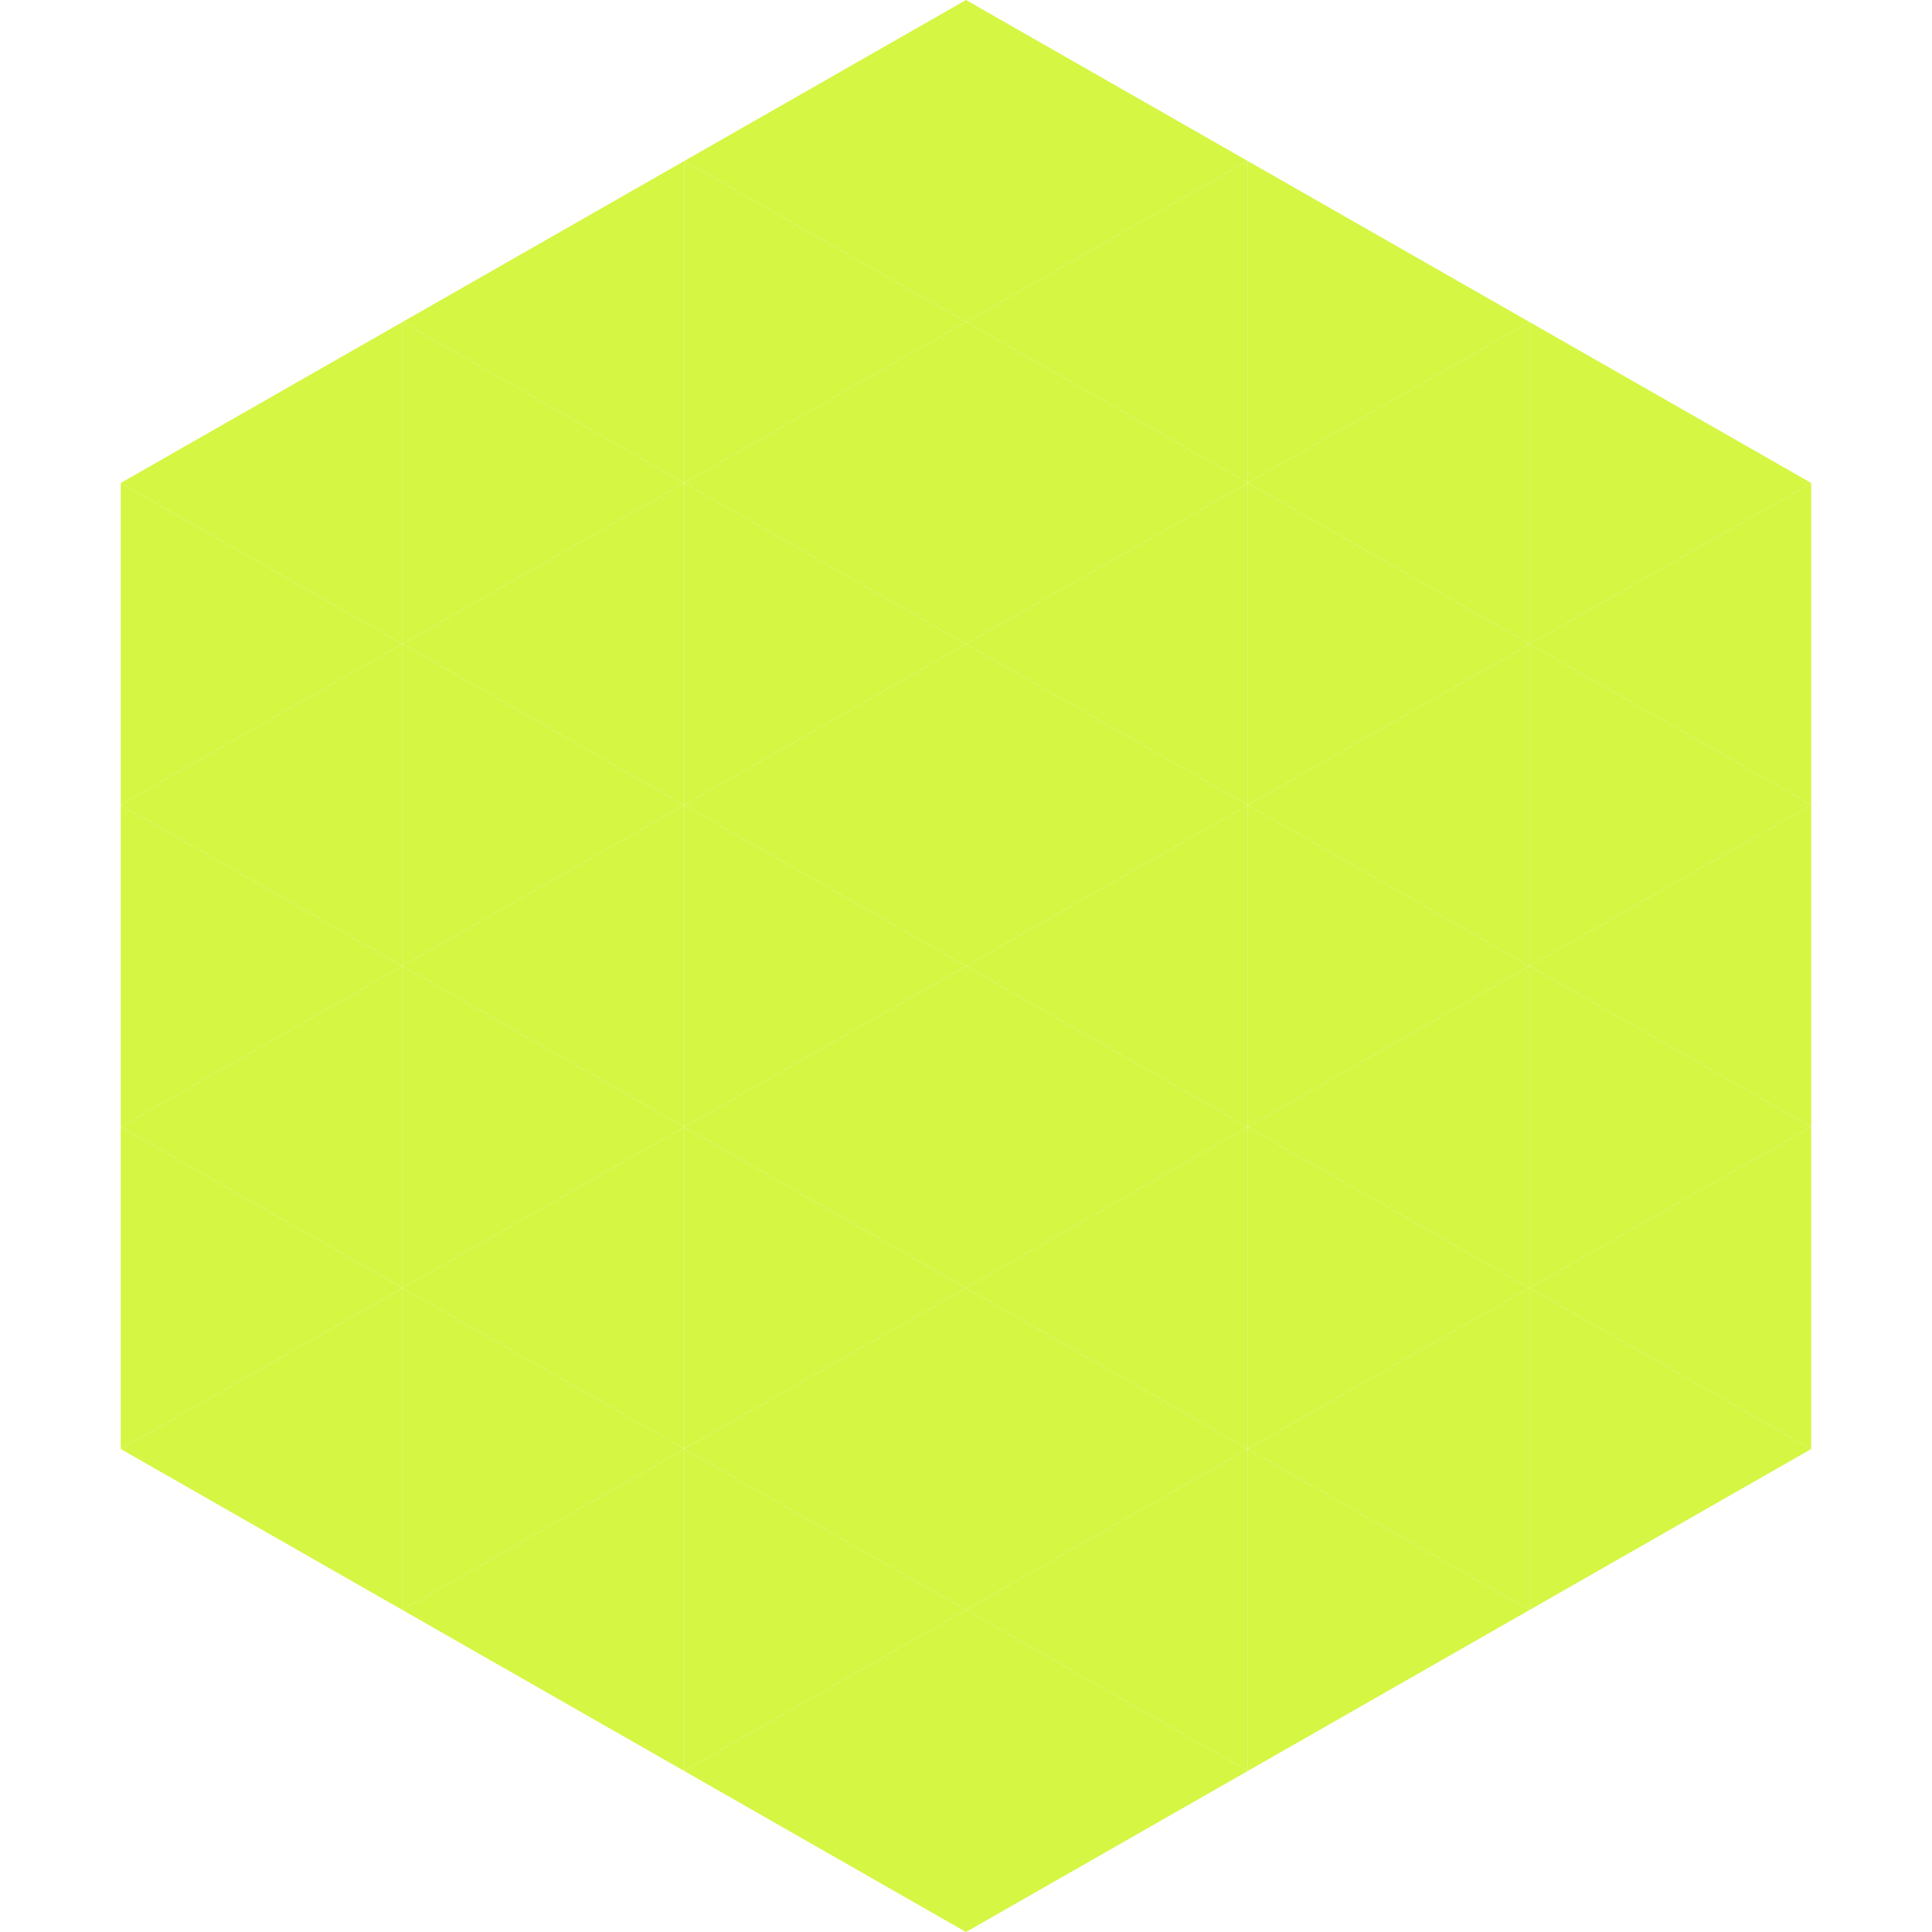
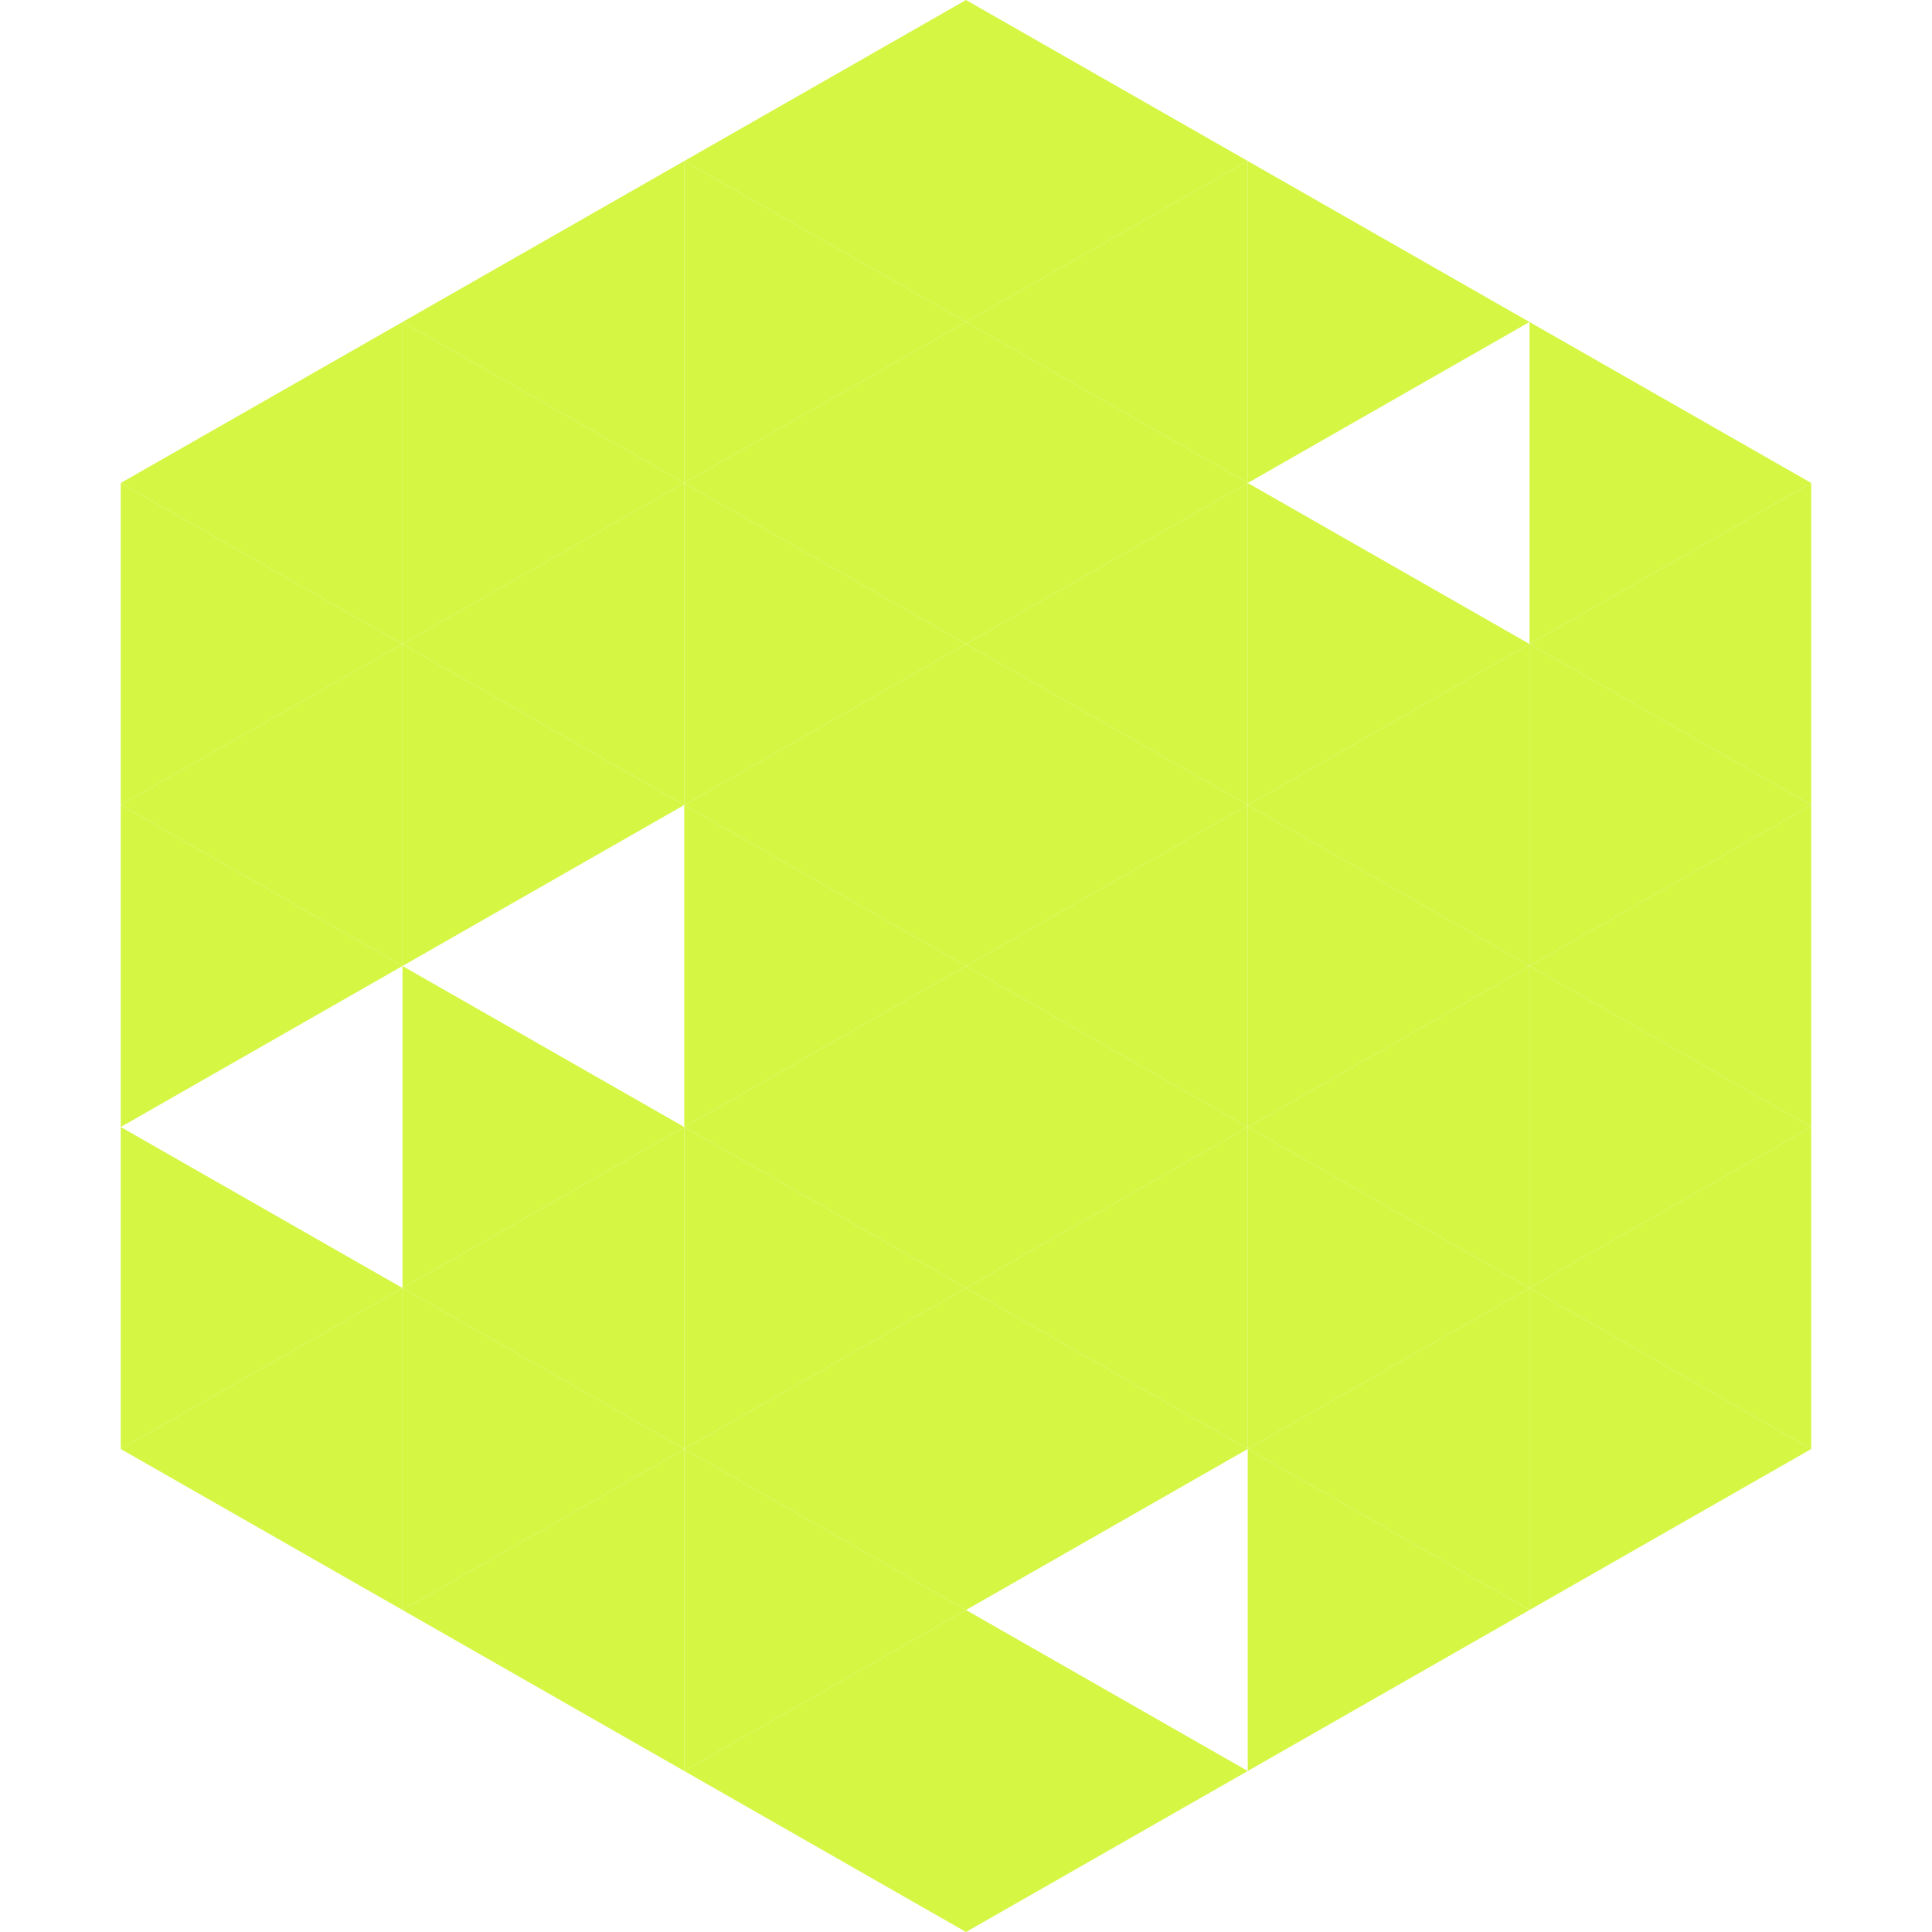
<svg xmlns="http://www.w3.org/2000/svg" width="240" height="240">
  <polygon points="50,40 15,60 50,80" style="fill:rgb(213,246,67)" />
  <polygon points="190,40 225,60 190,80" style="fill:rgb(213,246,67)" />
  <polygon points="15,60 50,80 15,100" style="fill:rgb(213,246,67)" />
  <polygon points="225,60 190,80 225,100" style="fill:rgb(213,246,67)" />
  <polygon points="50,80 15,100 50,120" style="fill:rgb(213,246,67)" />
  <polygon points="190,80 225,100 190,120" style="fill:rgb(213,246,67)" />
  <polygon points="15,100 50,120 15,140" style="fill:rgb(213,246,67)" />
  <polygon points="225,100 190,120 225,140" style="fill:rgb(213,246,67)" />
-   <polygon points="50,120 15,140 50,160" style="fill:rgb(213,246,67)" />
  <polygon points="190,120 225,140 190,160" style="fill:rgb(213,246,67)" />
  <polygon points="15,140 50,160 15,180" style="fill:rgb(213,246,67)" />
  <polygon points="225,140 190,160 225,180" style="fill:rgb(213,246,67)" />
  <polygon points="50,160 15,180 50,200" style="fill:rgb(213,246,67)" />
  <polygon points="190,160 225,180 190,200" style="fill:rgb(213,246,67)" />
  <polygon points="15,180 50,200 15,220" style="fill:rgb(255,255,255); fill-opacity:0" />
  <polygon points="225,180 190,200 225,220" style="fill:rgb(255,255,255); fill-opacity:0" />
  <polygon points="50,0 85,20 50,40" style="fill:rgb(255,255,255); fill-opacity:0" />
  <polygon points="190,0 155,20 190,40" style="fill:rgb(255,255,255); fill-opacity:0" />
  <polygon points="85,20 50,40 85,60" style="fill:rgb(213,246,67)" />
  <polygon points="155,20 190,40 155,60" style="fill:rgb(213,246,67)" />
  <polygon points="50,40 85,60 50,80" style="fill:rgb(213,246,67)" />
-   <polygon points="190,40 155,60 190,80" style="fill:rgb(213,246,67)" />
  <polygon points="85,60 50,80 85,100" style="fill:rgb(213,246,67)" />
  <polygon points="155,60 190,80 155,100" style="fill:rgb(213,246,67)" />
  <polygon points="50,80 85,100 50,120" style="fill:rgb(213,246,67)" />
  <polygon points="190,80 155,100 190,120" style="fill:rgb(213,246,67)" />
-   <polygon points="85,100 50,120 85,140" style="fill:rgb(213,246,67)" />
  <polygon points="155,100 190,120 155,140" style="fill:rgb(213,246,67)" />
  <polygon points="50,120 85,140 50,160" style="fill:rgb(213,246,67)" />
  <polygon points="190,120 155,140 190,160" style="fill:rgb(213,246,67)" />
  <polygon points="85,140 50,160 85,180" style="fill:rgb(213,246,67)" />
  <polygon points="155,140 190,160 155,180" style="fill:rgb(213,246,67)" />
  <polygon points="50,160 85,180 50,200" style="fill:rgb(213,246,67)" />
  <polygon points="190,160 155,180 190,200" style="fill:rgb(213,246,67)" />
  <polygon points="85,180 50,200 85,220" style="fill:rgb(213,246,67)" />
  <polygon points="155,180 190,200 155,220" style="fill:rgb(213,246,67)" />
  <polygon points="120,0 85,20 120,40" style="fill:rgb(213,246,67)" />
  <polygon points="120,0 155,20 120,40" style="fill:rgb(213,246,67)" />
  <polygon points="85,20 120,40 85,60" style="fill:rgb(213,246,67)" />
  <polygon points="155,20 120,40 155,60" style="fill:rgb(213,246,67)" />
  <polygon points="120,40 85,60 120,80" style="fill:rgb(213,246,67)" />
  <polygon points="120,40 155,60 120,80" style="fill:rgb(213,246,67)" />
  <polygon points="85,60 120,80 85,100" style="fill:rgb(213,246,67)" />
  <polygon points="155,60 120,80 155,100" style="fill:rgb(213,246,67)" />
  <polygon points="120,80 85,100 120,120" style="fill:rgb(213,246,67)" />
  <polygon points="120,80 155,100 120,120" style="fill:rgb(213,246,67)" />
  <polygon points="85,100 120,120 85,140" style="fill:rgb(213,246,67)" />
  <polygon points="155,100 120,120 155,140" style="fill:rgb(213,246,67)" />
  <polygon points="120,120 85,140 120,160" style="fill:rgb(213,246,67)" />
  <polygon points="120,120 155,140 120,160" style="fill:rgb(213,246,67)" />
  <polygon points="85,140 120,160 85,180" style="fill:rgb(213,246,67)" />
  <polygon points="155,140 120,160 155,180" style="fill:rgb(213,246,67)" />
  <polygon points="120,160 85,180 120,200" style="fill:rgb(213,246,67)" />
  <polygon points="120,160 155,180 120,200" style="fill:rgb(213,246,67)" />
  <polygon points="85,180 120,200 85,220" style="fill:rgb(213,246,67)" />
-   <polygon points="155,180 120,200 155,220" style="fill:rgb(213,246,67)" />
  <polygon points="120,200 85,220 120,240" style="fill:rgb(213,246,67)" />
  <polygon points="120,200 155,220 120,240" style="fill:rgb(213,246,67)" />
-   <polygon points="85,220 120,240 85,260" style="fill:rgb(255,255,255); fill-opacity:0" />
  <polygon points="155,220 120,240 155,260" style="fill:rgb(255,255,255); fill-opacity:0" />
</svg>